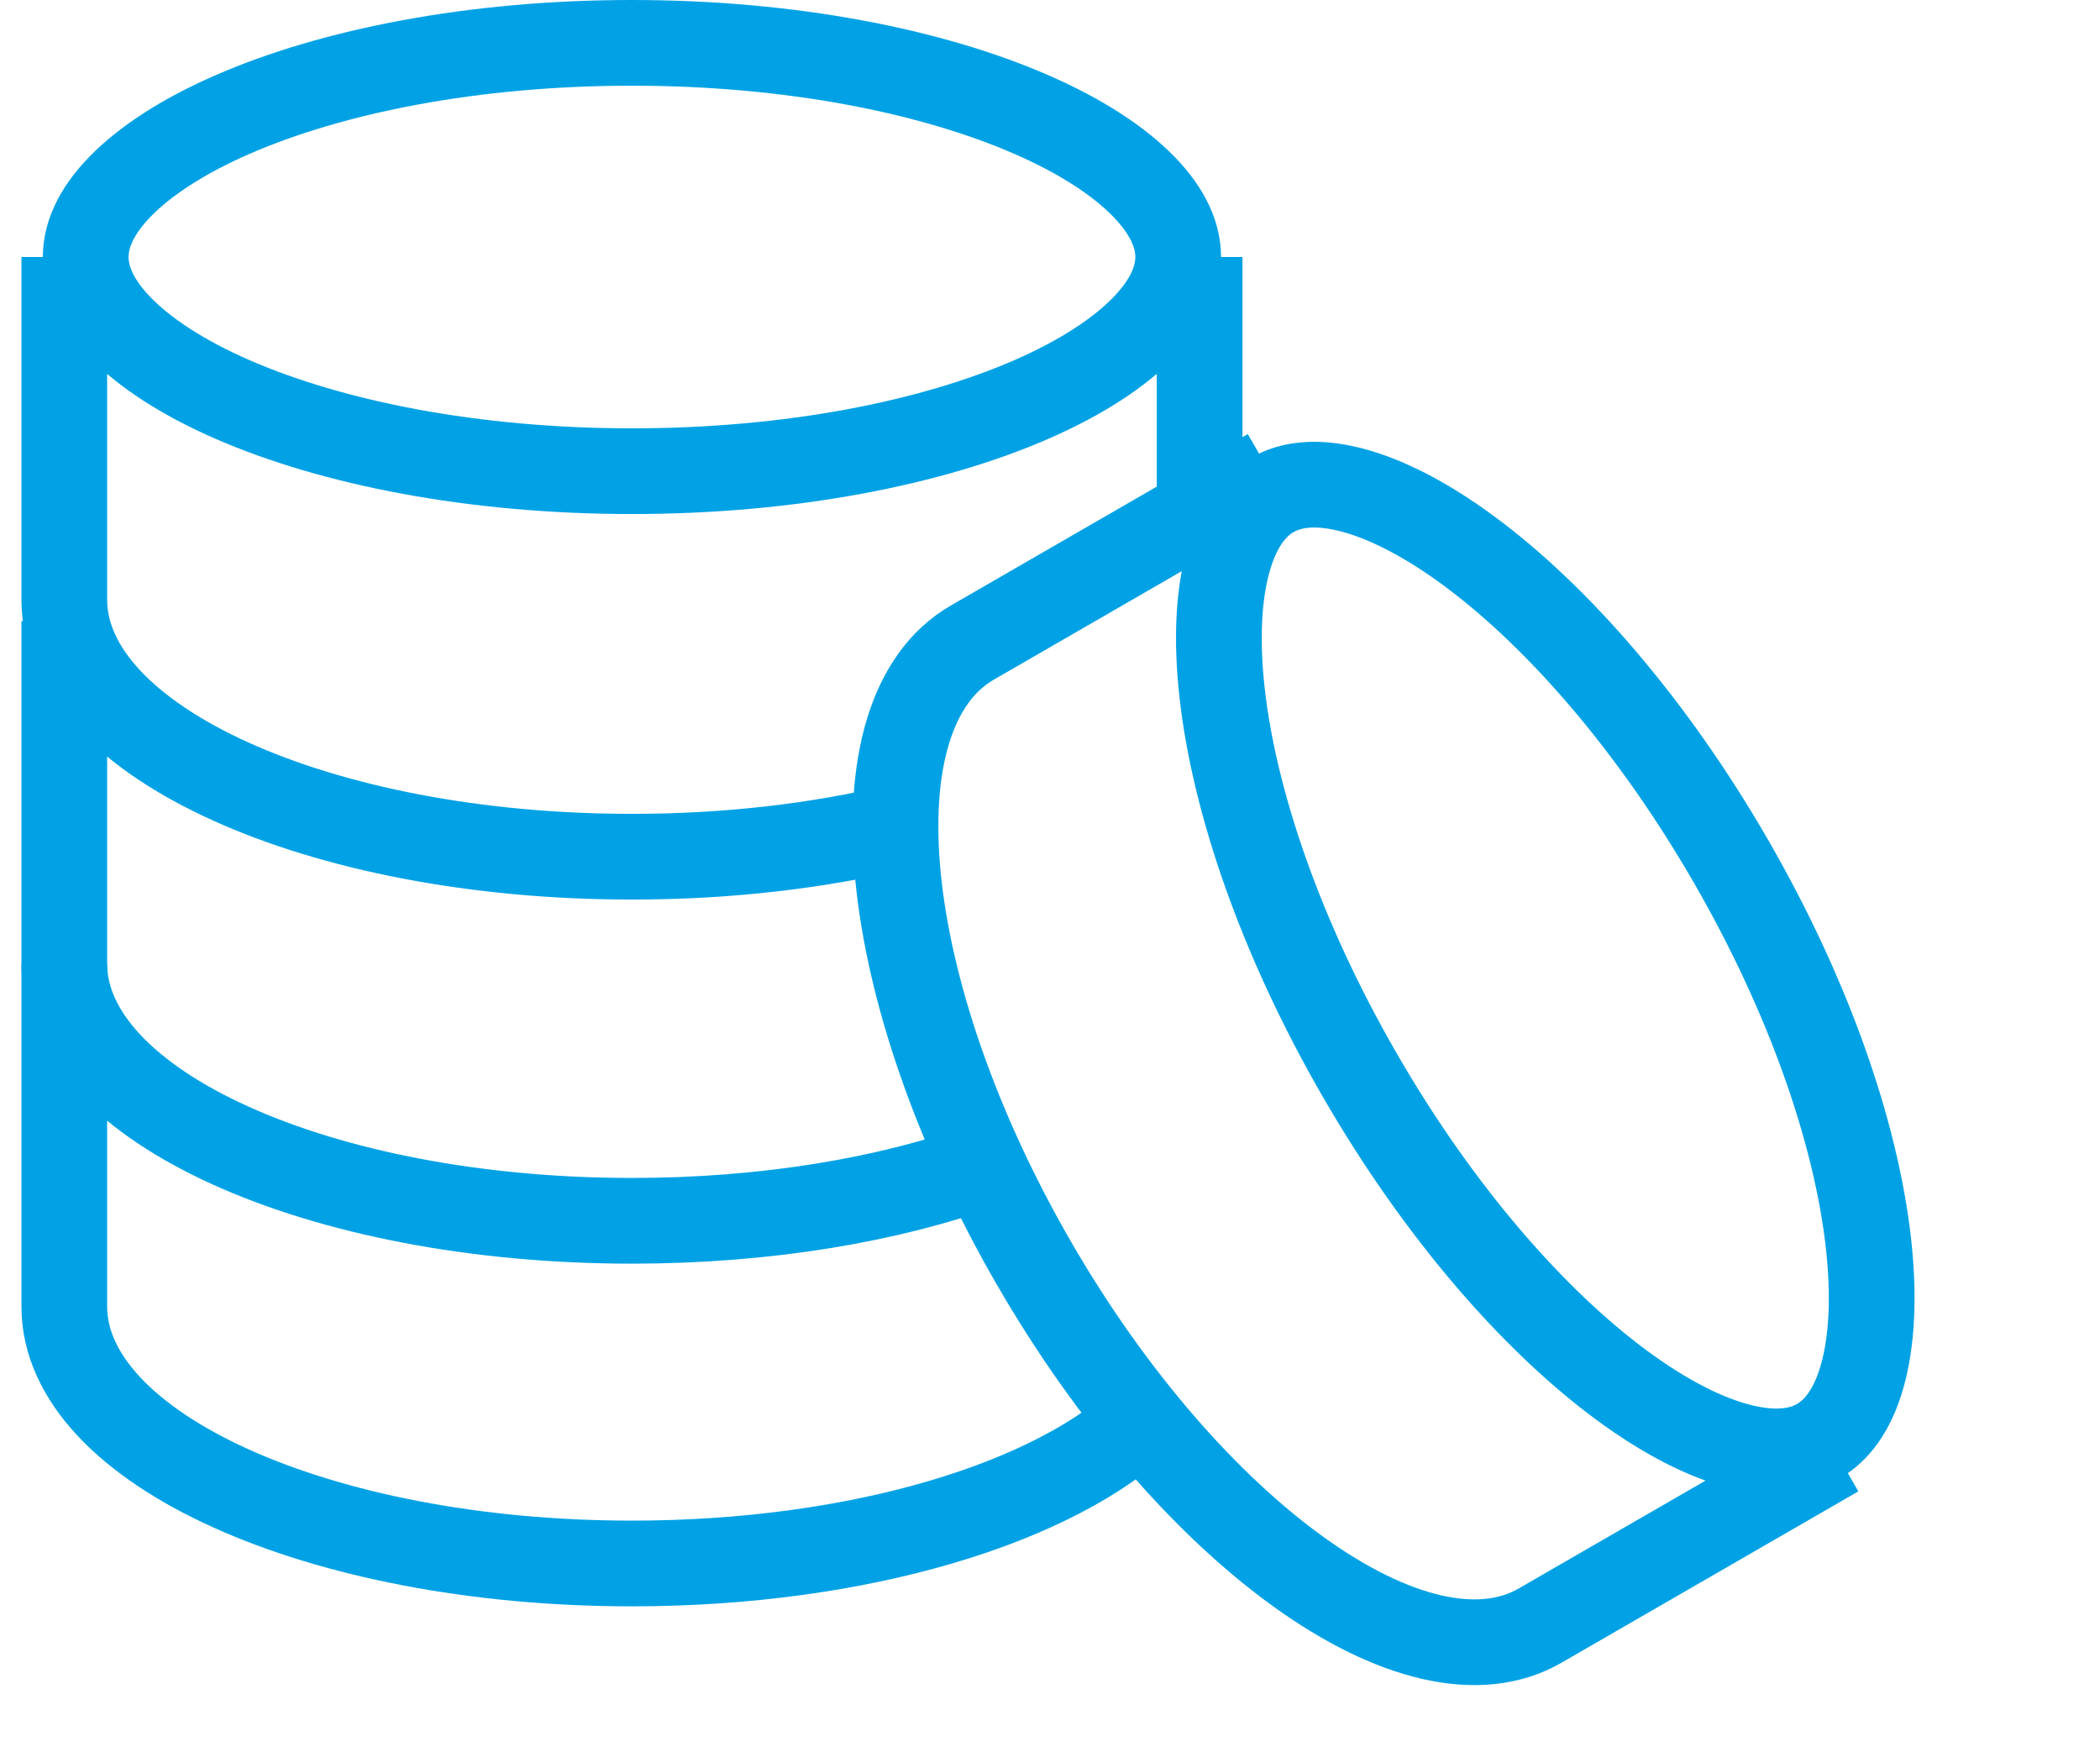
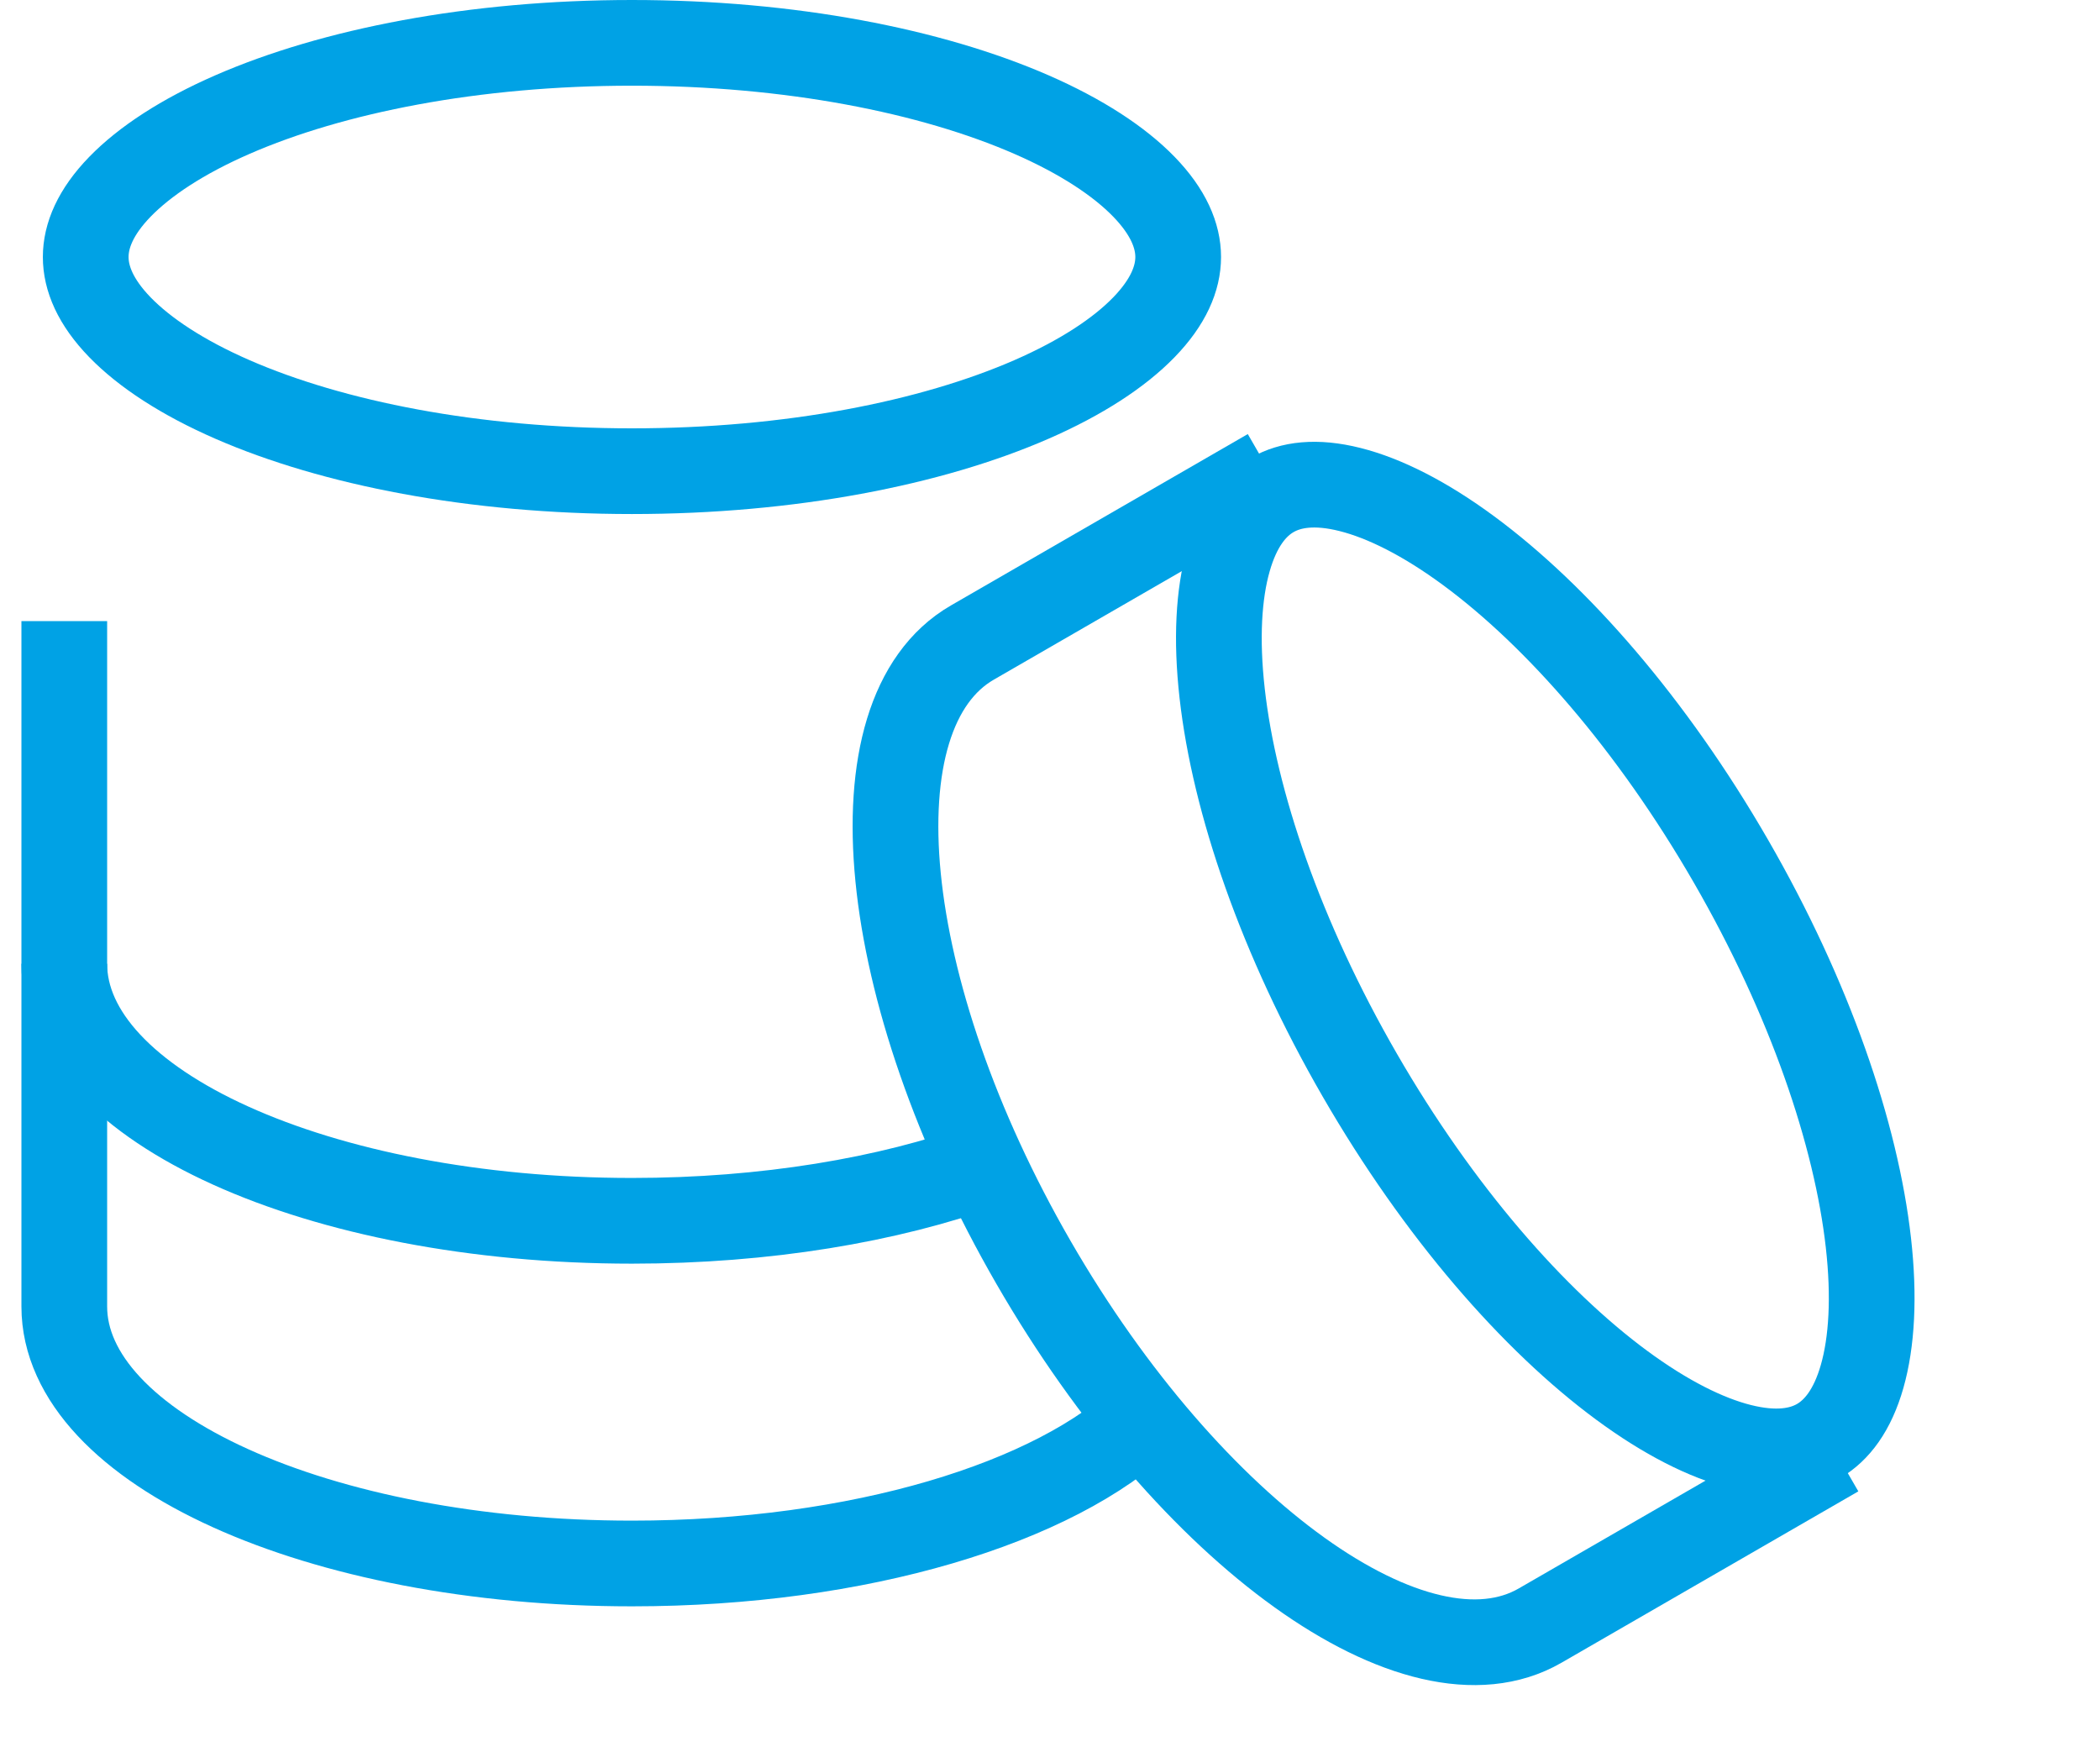
<svg xmlns="http://www.w3.org/2000/svg" width="49" height="41" viewBox="0 0 49 41" fill="none">
  <path d="M27.491 5.998C27.491 6.494 27.264 7.047 26.692 7.637C26.116 8.231 25.233 8.813 24.065 9.323C21.731 10.341 18.437 10.996 14.745 10.996C11.054 10.996 7.76 10.341 5.426 9.323C4.257 8.813 3.375 8.231 2.798 7.637C2.226 7.047 2 6.494 2 5.998C2 5.502 2.226 4.949 2.798 4.359C3.375 3.765 4.257 3.183 5.426 2.673C7.76 1.655 11.054 1 14.745 1C18.437 1 21.731 1.655 24.065 2.673C25.233 3.183 26.116 3.765 26.692 4.359C27.264 4.949 27.491 5.502 27.491 5.998Z" stroke="#00A2E5" stroke-width="2" />
  <path d="M42.43 33.631C42 33.879 41.409 33.959 40.612 33.759C39.808 33.557 38.863 33.083 37.837 32.326C35.788 30.813 33.574 28.287 31.728 25.09C29.882 21.893 28.802 18.712 28.517 16.181C28.374 14.914 28.436 13.859 28.663 13.062C28.888 12.272 29.253 11.8 29.683 11.552C30.112 11.303 30.704 11.223 31.501 11.424C32.304 11.626 33.249 12.099 34.275 12.857C36.324 14.369 38.539 16.895 40.385 20.092C42.231 23.289 43.311 26.47 43.596 29.001C43.739 30.268 43.677 31.323 43.45 32.12C43.225 32.91 42.86 33.382 42.43 33.631Z" stroke="#00A2E5" stroke-width="2" />
  <path d="M1.5 14.495V22.492C1.5 25.805 7.43 28.49 14.746 28.49C17.864 28.49 20.73 28.003 22.993 27.186" stroke="#00A2E5" stroke-width="2" />
-   <path d="M1.5 5.998V13.995C1.5 17.308 7.43 19.993 14.745 19.993C17.005 19.993 19.132 19.737 20.993 19.285M27.991 5.998V11.746" stroke="#00A2E5" stroke-width="2" />
  <path d="M1.5 22.492V30.489C1.5 33.802 7.43 36.487 14.746 36.487C20.05 36.487 24.627 35.075 26.741 33.036" stroke="#00A2E5" stroke-width="2" />
  <path d="M29.615 10.996L22.689 14.995C19.82 16.651 20.46 23.129 24.117 29.465C27.775 35.8 33.066 39.593 35.935 37.937L42.861 33.938" stroke="#00A2E5" stroke-width="2" />
</svg>